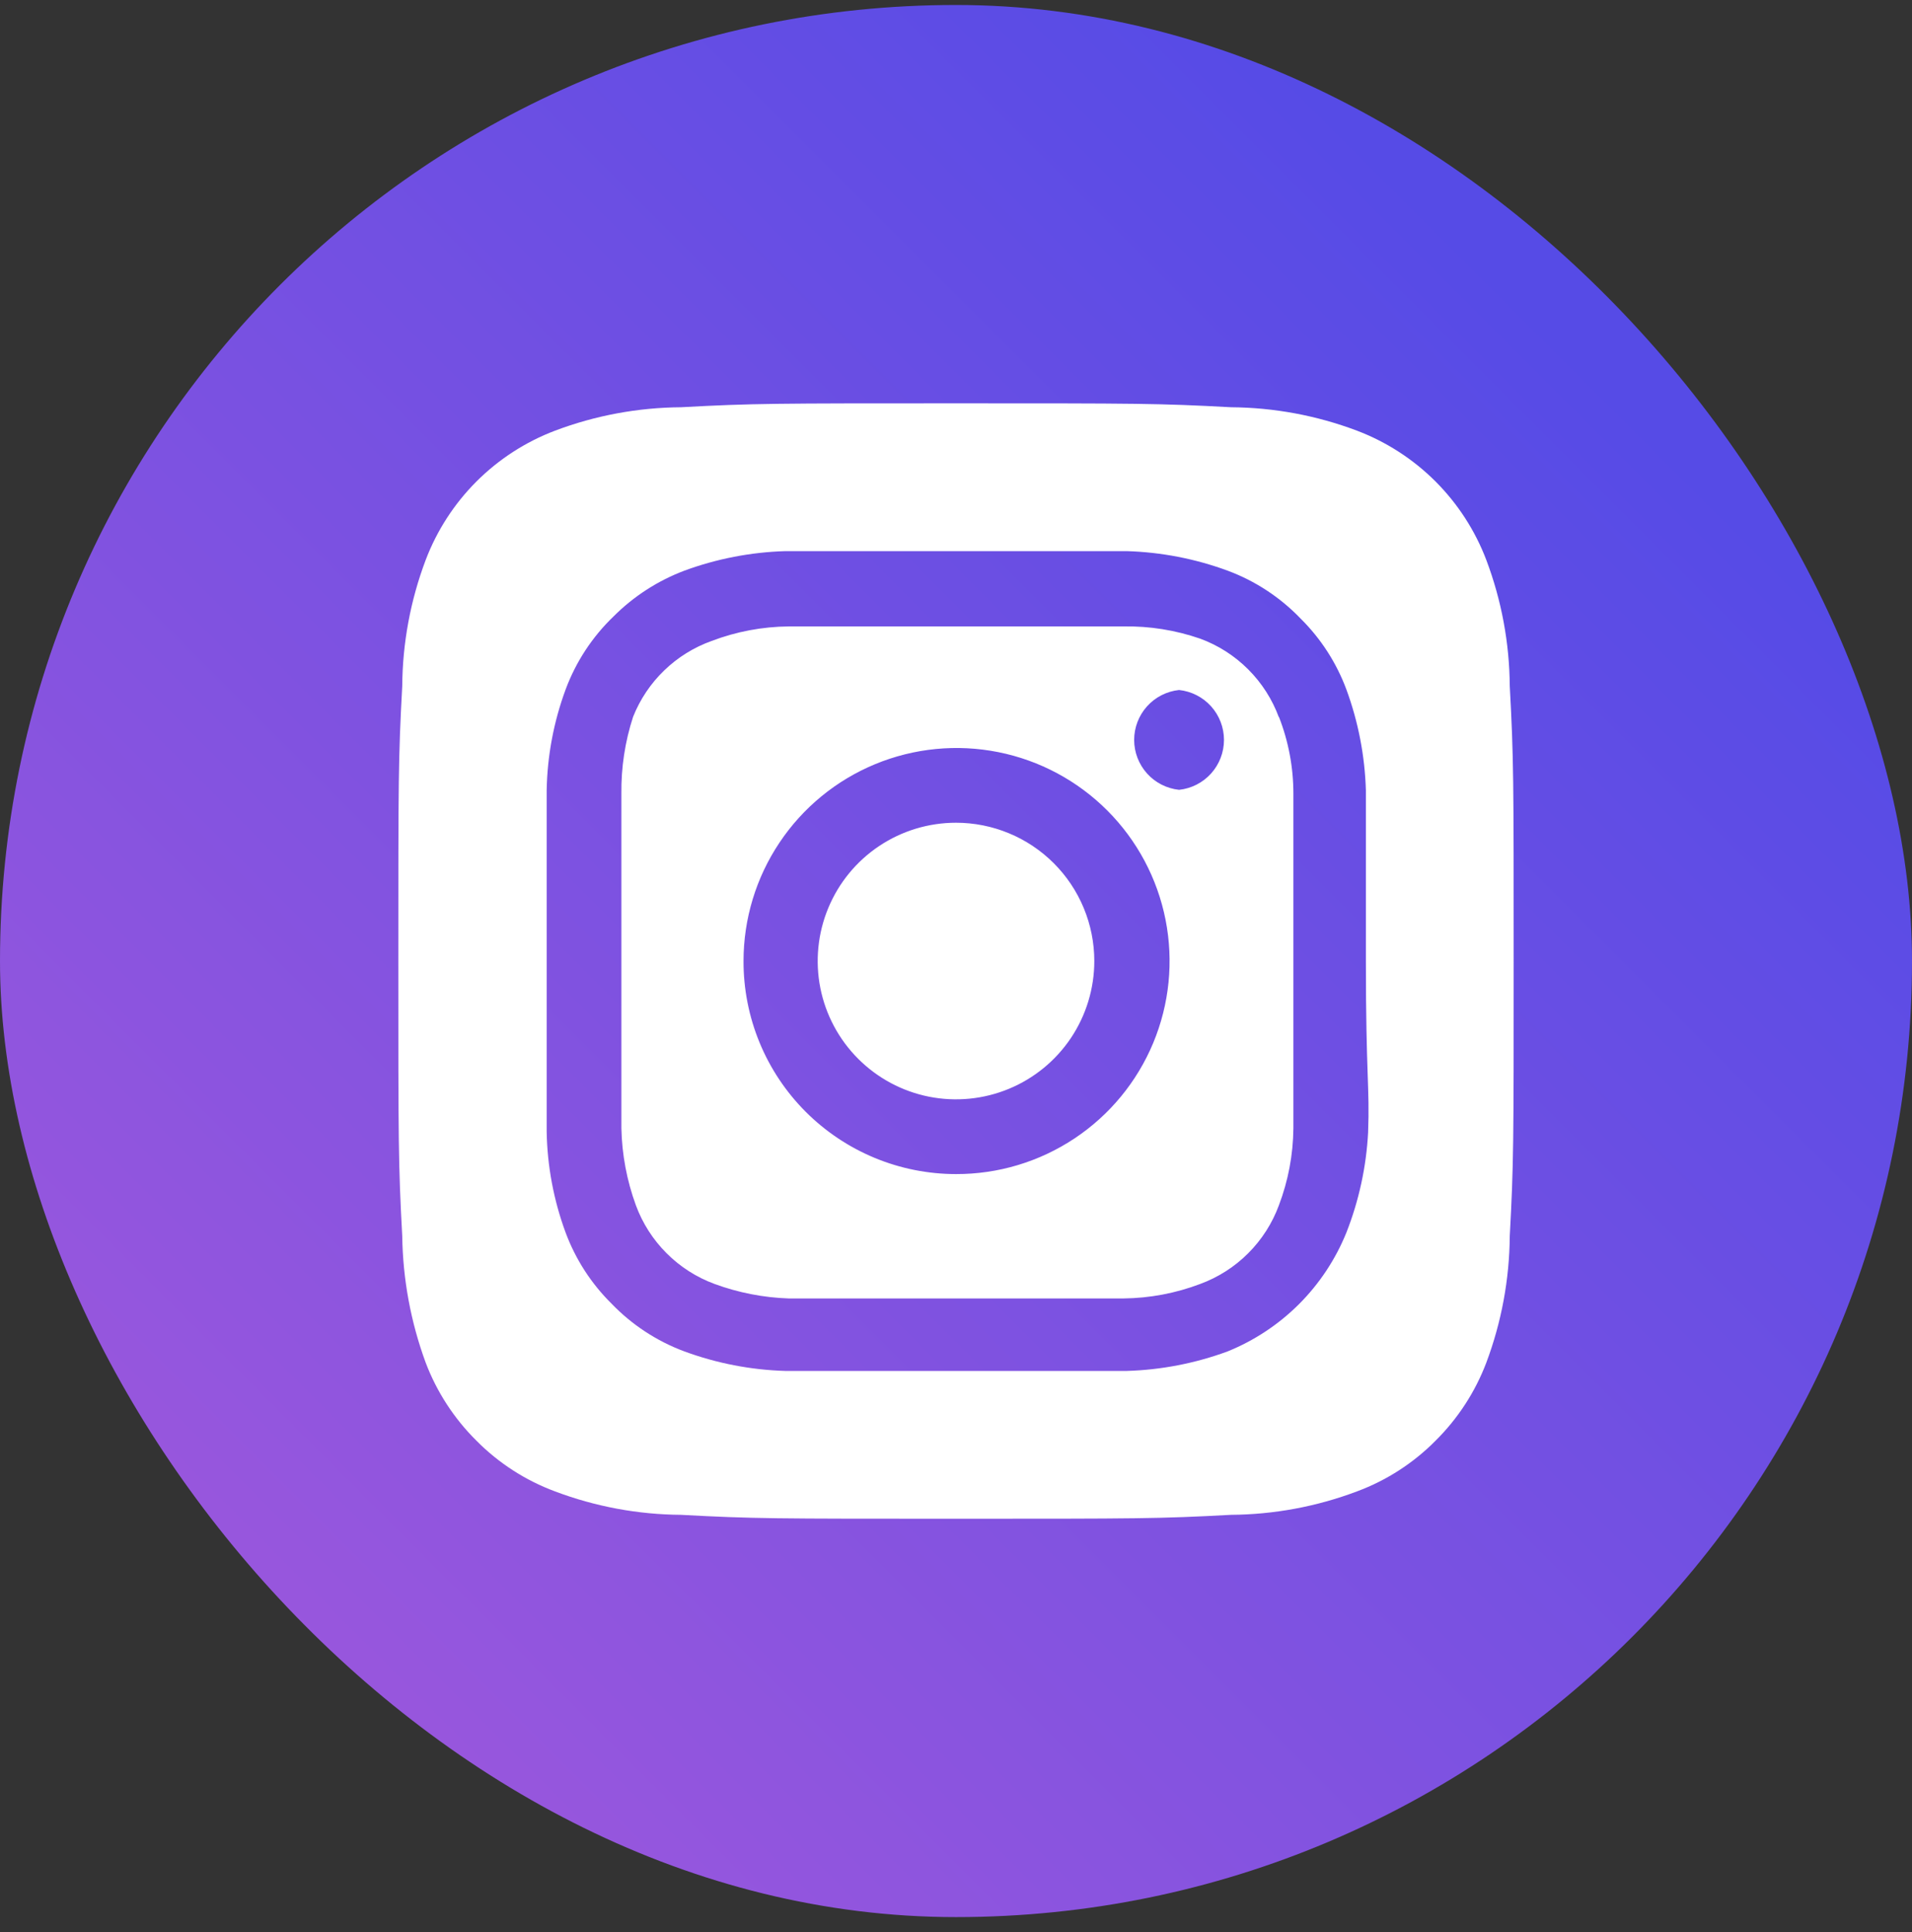
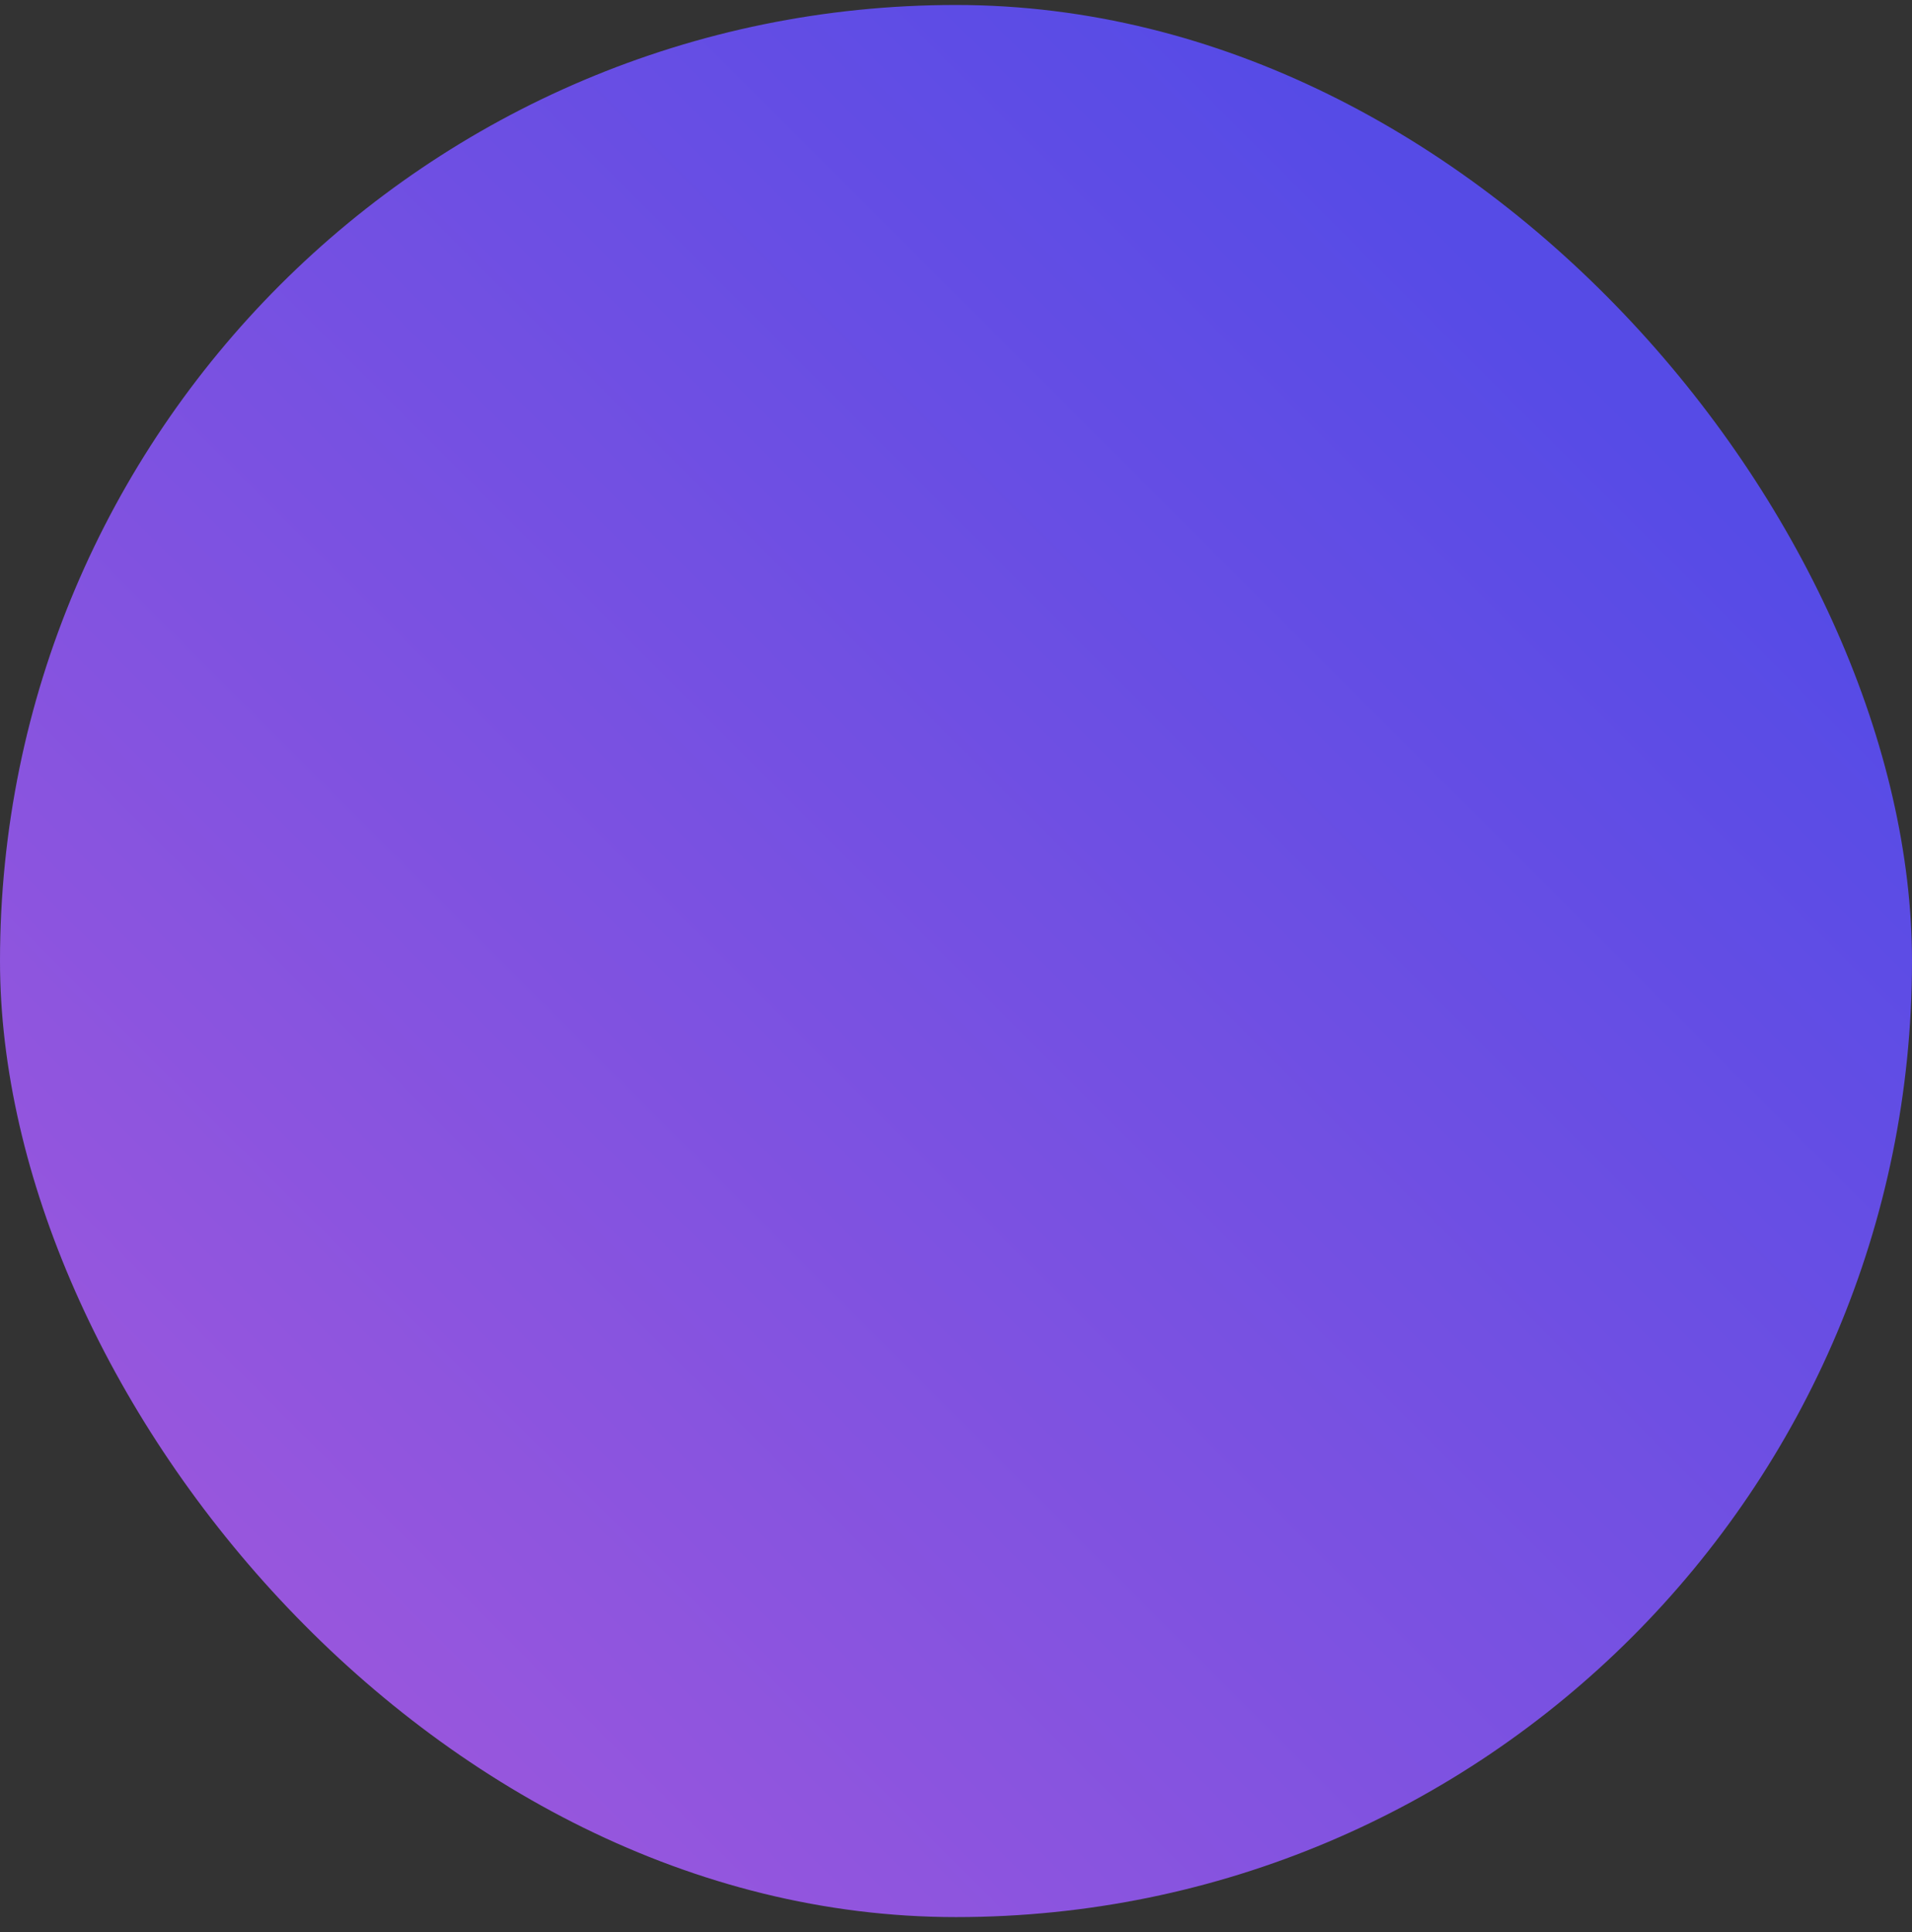
<svg xmlns="http://www.w3.org/2000/svg" width="96" height="97" viewBox="0 0 96 97" fill="none">
  <rect x="0" y="0" width="96" height="97" fill="#333333" stroke="none" />
  <rect y="0.25" width="96" height="96" rx="48" fill="url(#paint0_linear_922_7119)" />
-   <path d="M48 41.306C46.627 41.306 45.284 41.713 44.142 42.476C43 43.239 42.11 44.324 41.585 45.593C41.059 46.861 40.922 48.258 41.189 49.605C41.457 50.952 42.119 52.189 43.09 53.16C44.061 54.131 45.298 54.793 46.645 55.061C47.992 55.328 49.389 55.191 50.657 54.665C51.926 54.14 53.011 53.25 53.774 52.108C54.537 50.966 54.944 49.623 54.944 48.25C54.944 47.338 54.764 46.435 54.415 45.593C54.066 44.75 53.555 43.985 52.91 43.34C52.265 42.695 51.5 42.184 50.657 41.835C49.815 41.486 48.912 41.306 48 41.306ZM75.804 34.446C75.789 32.284 75.391 30.141 74.628 28.118C74.066 26.637 73.196 25.293 72.077 24.173C70.957 23.054 69.612 22.184 68.132 21.622C66.109 20.859 63.966 20.461 61.804 20.446C58.192 20.25 57.128 20.25 48 20.25C38.872 20.25 37.808 20.25 34.196 20.446C32.034 20.461 29.891 20.859 27.868 21.622C26.387 22.184 25.043 23.054 23.923 24.173C22.804 25.293 21.934 26.637 21.372 28.118C20.609 30.141 20.211 32.284 20.196 34.446C20 38.058 20 39.122 20 48.25C20 57.378 20 58.442 20.196 62.054C20.226 64.224 20.624 66.373 21.372 68.41C21.931 69.884 22.8 71.22 23.92 72.33C25.035 73.457 26.382 74.326 27.868 74.878C29.891 75.641 32.034 76.039 34.196 76.054C37.808 76.25 38.872 76.25 48 76.25C57.128 76.25 58.192 76.25 61.804 76.054C63.966 76.039 66.109 75.641 68.132 74.878C69.618 74.326 70.965 73.457 72.08 72.33C73.2 71.22 74.069 69.884 74.628 68.41C75.39 66.377 75.788 64.225 75.804 62.054C76 58.442 76 57.378 76 48.25C76 39.122 76 38.058 75.804 34.446ZM68.692 56.846C68.602 58.574 68.233 60.276 67.6 61.886C67.056 63.229 66.248 64.449 65.224 65.474C64.199 66.498 62.979 67.306 61.636 67.85C60.011 68.448 58.299 68.779 56.568 68.83C54.356 68.83 53.768 68.83 48 68.83C42.232 68.83 41.644 68.83 39.432 68.83C37.701 68.779 35.989 68.448 34.364 67.85C32.975 67.334 31.722 66.511 30.696 65.442C29.681 64.438 28.898 63.224 28.4 61.886C27.8 60.262 27.478 58.549 27.448 56.818C27.448 54.606 27.448 54.018 27.448 48.25C27.448 42.482 27.448 41.894 27.448 39.682C27.478 37.951 27.8 36.238 28.4 34.614C28.916 33.225 29.739 31.972 30.808 30.946C31.817 29.937 33.029 29.154 34.364 28.65C35.989 28.052 37.701 27.721 39.432 27.67C41.644 27.67 42.232 27.67 48 27.67C53.768 27.67 54.356 27.67 56.568 27.67C58.299 27.721 60.011 28.052 61.636 28.65C63.025 29.166 64.278 29.989 65.304 31.058C66.319 32.062 67.102 33.276 67.6 34.614C68.198 36.239 68.529 37.951 68.58 39.682C68.58 41.894 68.58 42.482 68.58 48.25C68.58 54.018 68.776 54.606 68.692 56.818V56.846ZM64.212 36.014C63.879 35.11 63.353 34.288 62.671 33.607C61.99 32.925 61.168 32.399 60.264 32.066C59.022 31.636 57.714 31.427 56.4 31.45C54.216 31.45 53.6 31.45 48 31.45C42.4 31.45 41.784 31.45 39.6 31.45C38.279 31.463 36.971 31.709 35.736 32.178C34.845 32.496 34.033 33 33.352 33.657C32.671 34.313 32.138 35.108 31.788 35.986C31.381 37.233 31.183 38.538 31.2 39.85C31.2 42.034 31.2 42.65 31.2 48.25C31.2 53.85 31.2 54.466 31.2 56.65C31.228 57.969 31.474 59.275 31.928 60.514C32.261 61.418 32.787 62.24 33.469 62.921C34.15 63.603 34.972 64.129 35.876 64.462C37.071 64.901 38.328 65.147 39.6 65.19C41.784 65.19 42.4 65.19 48 65.19C53.6 65.19 54.216 65.19 56.4 65.19C57.721 65.177 59.029 64.931 60.264 64.462C61.168 64.129 61.99 63.603 62.671 62.921C63.353 62.24 63.879 61.418 64.212 60.514C64.681 59.279 64.927 57.971 64.94 56.65C64.94 54.466 64.94 53.85 64.94 48.25C64.94 42.65 64.94 42.034 64.94 39.85C64.941 38.528 64.694 37.217 64.212 35.986V36.014ZM48 58.946C46.597 58.946 45.207 58.669 43.911 58.131C42.615 57.593 41.438 56.805 40.447 55.812C39.456 54.818 38.67 53.639 38.136 52.341C37.602 51.044 37.328 49.653 37.332 48.25C37.332 46.133 37.96 44.064 39.137 42.305C40.313 40.545 41.985 39.174 43.941 38.365C45.897 37.557 48.049 37.347 50.125 37.762C52.201 38.177 54.106 39.198 55.601 40.697C57.096 42.195 58.112 44.104 58.522 46.181C58.931 48.257 58.716 50.409 57.902 52.363C57.088 54.317 55.713 55.985 53.95 57.157C52.187 58.329 50.117 58.952 48 58.946ZM59.2 39.654C58.581 39.589 58.008 39.296 57.592 38.834C57.176 38.371 56.945 37.77 56.945 37.148C56.945 36.526 57.176 35.925 57.592 35.462C58.008 35 58.581 34.708 59.2 34.642C59.819 34.708 60.392 35 60.808 35.462C61.224 35.925 61.455 36.526 61.455 37.148C61.455 37.77 61.224 38.371 60.808 38.834C60.392 39.296 59.819 39.589 59.2 39.654Z" fill="white" />
  <defs>
    <linearGradient id="paint0_linear_922_7119" x1="96" y1="0.25" x2="0" y2="96.25" gradientUnits="userSpaceOnUse">
      <stop offset="0.179" stop-color="#564BE6" />
      <stop offset="1" stop-color="#A759DB" />
    </linearGradient>
  </defs>
</svg>